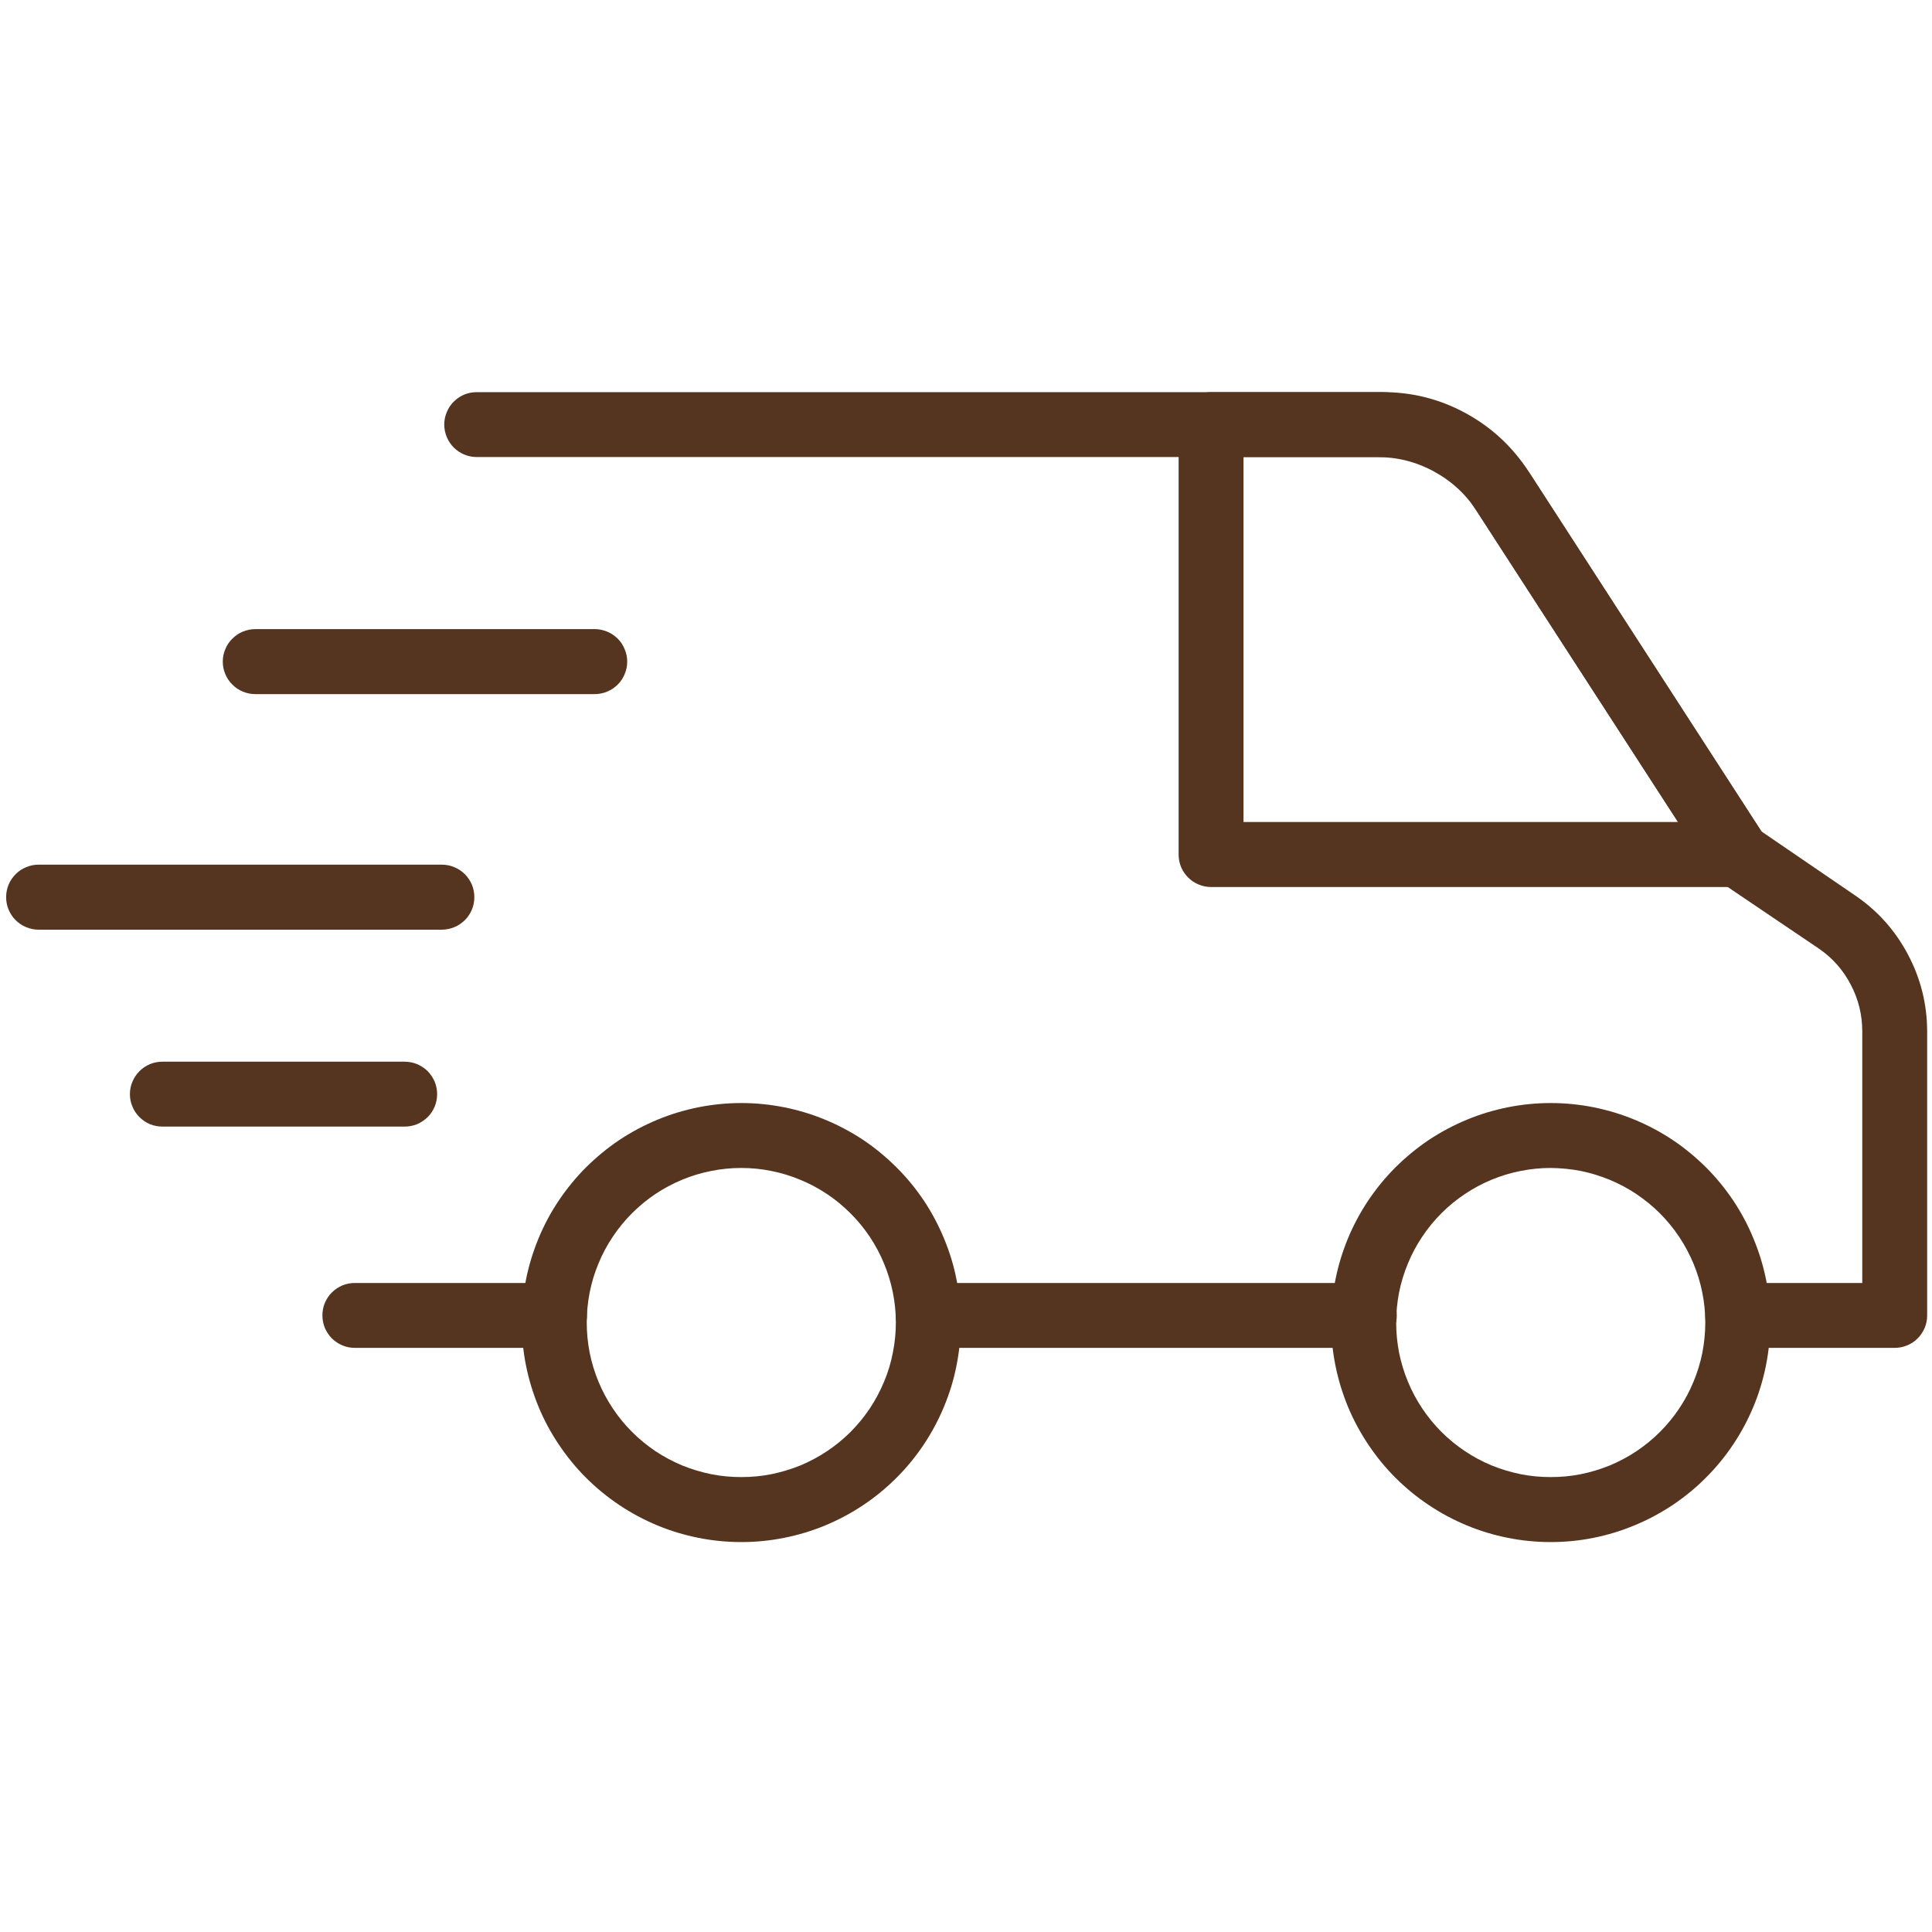
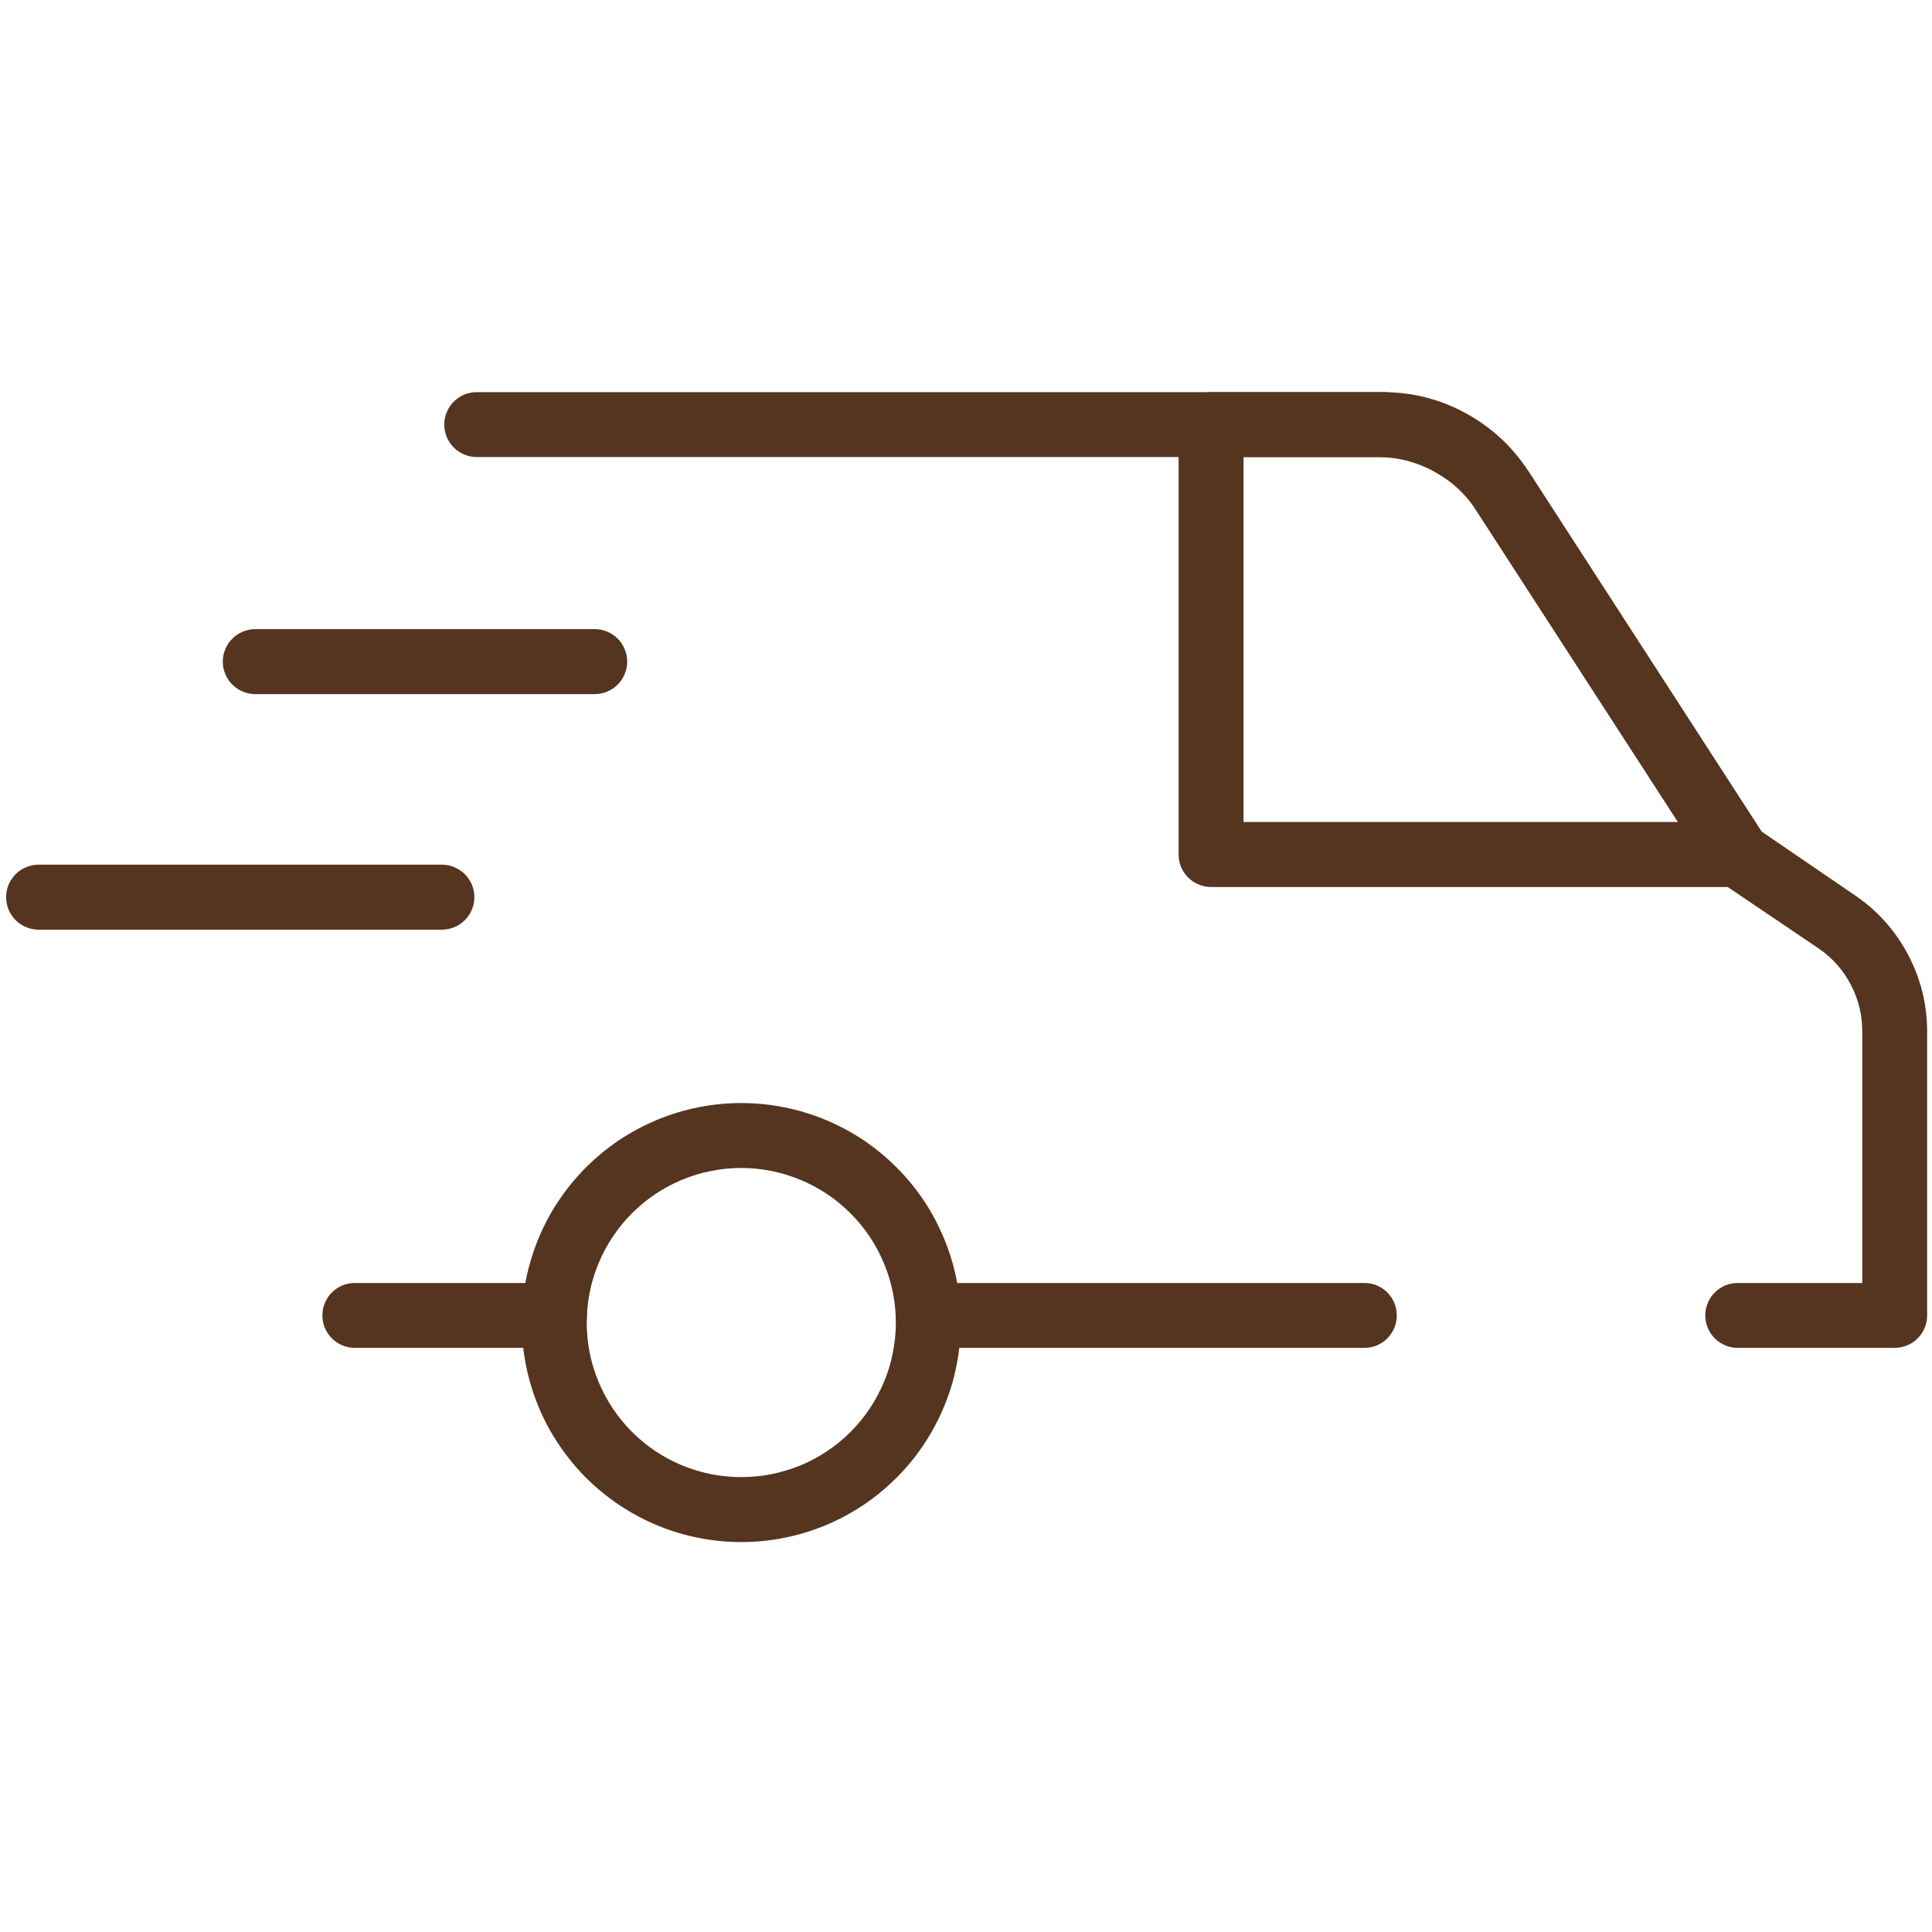
<svg xmlns="http://www.w3.org/2000/svg" version="1.0" preserveAspectRatio="xMidYMid meet" height="100" viewBox="0 0 75 75" zoomAndPan="magnify" width="100">
  <defs>
    <clipPath id="a80c5b9e78">
      <path clip-rule="nonzero" d="M 17 15.188 L 75 15.188 L 75 53 L 17 53 Z M 17 15.188" />
    </clipPath>
    <clipPath id="0f5867c763">
      <path clip-rule="nonzero" d="M 45 15.188 L 69 15.188 L 69 35 L 45 35 Z M 45 15.188" />
    </clipPath>
  </defs>
  <path fill-rule="nonzero" fill-opacity="1" d="M 21.523 52.324 L 13.777 52.324 C 13.609 52.324 13.449 52.293 13.293 52.23 C 13.141 52.164 13.004 52.074 12.883 51.957 C 12.766 51.836 12.676 51.699 12.609 51.547 C 12.547 51.391 12.516 51.23 12.516 51.062 C 12.516 50.898 12.547 50.734 12.609 50.582 C 12.676 50.426 12.766 50.289 12.883 50.172 C 13.004 50.055 13.141 49.965 13.293 49.898 C 13.449 49.836 13.609 49.805 13.777 49.805 L 21.523 49.805 C 21.691 49.805 21.852 49.836 22.008 49.898 C 22.16 49.965 22.297 50.055 22.414 50.172 C 22.535 50.289 22.625 50.426 22.688 50.582 C 22.754 50.734 22.785 50.898 22.785 51.062 C 22.785 51.23 22.754 51.391 22.688 51.547 C 22.625 51.699 22.535 51.836 22.414 51.957 C 22.297 52.074 22.16 52.164 22.008 52.23 C 21.852 52.293 21.691 52.324 21.523 52.324 Z M 21.523 52.324" fill="#55351f" />
  <path fill-rule="nonzero" fill-opacity="1" d="M 52.965 52.324 L 36.039 52.324 C 35.871 52.324 35.711 52.293 35.555 52.23 C 35.402 52.164 35.266 52.074 35.145 51.957 C 35.027 51.836 34.938 51.699 34.875 51.547 C 34.809 51.391 34.777 51.23 34.777 51.062 C 34.777 50.898 34.809 50.734 34.875 50.582 C 34.938 50.426 35.027 50.289 35.145 50.172 C 35.266 50.055 35.402 49.965 35.555 49.898 C 35.711 49.836 35.871 49.805 36.039 49.805 L 52.965 49.805 C 53.129 49.805 53.293 49.836 53.445 49.898 C 53.602 49.965 53.738 50.055 53.855 50.172 C 53.973 50.289 54.062 50.426 54.129 50.582 C 54.191 50.734 54.223 50.898 54.223 51.062 C 54.223 51.23 54.191 51.391 54.129 51.547 C 54.062 51.699 53.973 51.836 53.855 51.957 C 53.738 52.074 53.602 52.164 53.445 52.23 C 53.293 52.293 53.129 52.324 52.965 52.324 Z M 52.965 52.324" fill="#55351f" />
  <g clip-path="url(#a80c5b9e78)">
    <path fill-rule="nonzero" fill-opacity="1" d="M 73.527 52.324 L 67.461 52.324 C 67.293 52.324 67.133 52.293 66.977 52.23 C 66.824 52.164 66.688 52.074 66.57 51.957 C 66.449 51.836 66.359 51.699 66.297 51.547 C 66.23 51.391 66.199 51.23 66.199 51.062 C 66.199 50.898 66.23 50.734 66.297 50.582 C 66.359 50.426 66.449 50.289 66.57 50.172 C 66.688 50.055 66.824 49.965 66.977 49.898 C 67.133 49.836 67.293 49.805 67.461 49.805 L 72.293 49.805 L 72.293 40.039 C 72.293 39.398 72.145 38.793 71.848 38.227 C 71.551 37.656 71.141 37.191 70.613 36.828 L 66.746 34.215 C 66.609 34.117 66.496 34 66.402 33.859 L 57.223 19.684 C 56.836 19.074 56.324 18.598 55.691 18.254 C 55.059 17.91 54.383 17.738 53.66 17.742 L 18.508 17.742 C 18.34 17.742 18.18 17.711 18.023 17.645 C 17.871 17.582 17.734 17.492 17.617 17.375 C 17.496 17.254 17.406 17.117 17.344 16.965 C 17.277 16.809 17.246 16.648 17.246 16.48 C 17.246 16.316 17.277 16.152 17.344 16 C 17.406 15.844 17.496 15.707 17.617 15.59 C 17.734 15.473 17.871 15.383 18.023 15.316 C 18.18 15.254 18.34 15.223 18.508 15.223 L 53.66 15.223 C 54.809 15.219 55.887 15.488 56.898 16.039 C 57.906 16.59 58.723 17.348 59.344 18.312 L 68.375 32.273 L 71.988 34.742 C 72.871 35.336 73.559 36.102 74.059 37.039 C 74.559 37.977 74.809 38.977 74.812 40.039 L 74.812 51.062 C 74.812 51.234 74.781 51.395 74.715 51.551 C 74.648 51.707 74.555 51.848 74.434 51.965 C 74.316 52.082 74.176 52.172 74.02 52.234 C 73.859 52.297 73.695 52.328 73.527 52.324 Z M 73.527 52.324" fill="#55351f" />
  </g>
  <path fill-rule="nonzero" fill-opacity="1" d="M 28.777 59.863 C 28.219 59.863 27.664 59.809 27.113 59.699 C 26.566 59.59 26.031 59.43 25.516 59.215 C 25 59 24.508 58.738 24.043 58.426 C 23.578 58.117 23.148 57.762 22.75 57.367 C 22.355 56.973 22.004 56.539 21.691 56.074 C 21.379 55.609 21.117 55.121 20.902 54.602 C 20.691 54.086 20.527 53.551 20.418 53.004 C 20.309 52.453 20.254 51.902 20.254 51.34 C 20.254 50.781 20.309 50.227 20.418 49.68 C 20.527 49.129 20.691 48.598 20.902 48.082 C 21.117 47.562 21.379 47.07 21.691 46.605 C 22.004 46.141 22.355 45.711 22.75 45.316 C 23.148 44.922 23.578 44.566 24.043 44.254 C 24.508 43.945 25 43.684 25.516 43.469 C 26.031 43.254 26.566 43.094 27.113 42.984 C 27.664 42.875 28.219 42.82 28.777 42.82 C 29.336 42.82 29.891 42.875 30.438 42.984 C 30.988 43.094 31.52 43.254 32.039 43.469 C 32.555 43.684 33.047 43.945 33.512 44.254 C 33.977 44.566 34.406 44.922 34.801 45.316 C 35.199 45.711 35.551 46.141 35.863 46.605 C 36.172 47.07 36.434 47.562 36.648 48.082 C 36.863 48.598 37.027 49.129 37.133 49.68 C 37.242 50.227 37.297 50.781 37.297 51.34 C 37.297 51.902 37.242 52.453 37.133 53.004 C 37.027 53.551 36.863 54.086 36.648 54.602 C 36.434 55.121 36.172 55.609 35.863 56.074 C 35.551 56.539 35.199 56.973 34.801 57.367 C 34.406 57.762 33.977 58.117 33.512 58.426 C 33.047 58.738 32.555 59 32.039 59.215 C 31.52 59.43 30.988 59.59 30.438 59.699 C 29.891 59.809 29.336 59.863 28.777 59.863 Z M 28.777 45.34 C 28.383 45.34 27.992 45.379 27.605 45.457 C 27.219 45.531 26.844 45.648 26.48 45.797 C 26.117 45.949 25.77 46.133 25.441 46.352 C 25.117 46.57 24.812 46.82 24.535 47.098 C 24.254 47.379 24.008 47.68 23.789 48.008 C 23.57 48.336 23.383 48.68 23.234 49.047 C 23.082 49.41 22.969 49.785 22.891 50.172 C 22.816 50.559 22.777 50.949 22.777 51.34 C 22.777 51.734 22.816 52.125 22.891 52.512 C 22.969 52.898 23.082 53.273 23.234 53.637 C 23.383 54 23.57 54.348 23.789 54.676 C 24.008 55.004 24.254 55.305 24.535 55.586 C 24.812 55.863 25.117 56.113 25.441 56.332 C 25.77 56.551 26.117 56.734 26.48 56.887 C 26.844 57.035 27.219 57.148 27.605 57.227 C 27.992 57.305 28.383 57.34 28.777 57.34 C 29.172 57.34 29.562 57.305 29.949 57.227 C 30.332 57.148 30.707 57.035 31.074 56.887 C 31.438 56.734 31.781 56.551 32.109 56.332 C 32.438 56.113 32.742 55.863 33.02 55.586 C 33.297 55.305 33.547 55.004 33.766 54.676 C 33.984 54.348 34.168 54 34.32 53.637 C 34.473 53.273 34.586 52.898 34.66 52.512 C 34.738 52.125 34.777 51.734 34.777 51.34 C 34.777 50.949 34.738 50.559 34.66 50.172 C 34.582 49.785 34.469 49.41 34.316 49.047 C 34.168 48.684 33.98 48.336 33.762 48.008 C 33.543 47.684 33.297 47.379 33.016 47.102 C 32.738 46.824 32.438 46.574 32.109 46.355 C 31.781 46.137 31.434 45.949 31.07 45.801 C 30.707 45.648 30.332 45.535 29.945 45.457 C 29.559 45.379 29.172 45.34 28.777 45.34 Z M 28.777 45.34" fill="#55351f" />
-   <path fill-rule="nonzero" fill-opacity="1" d="M 60.199 59.863 C 59.641 59.863 59.086 59.809 58.535 59.699 C 57.988 59.59 57.453 59.43 56.938 59.215 C 56.422 59 55.93 58.738 55.465 58.426 C 55 58.117 54.57 57.762 54.172 57.367 C 53.777 56.973 53.426 56.539 53.113 56.074 C 52.805 55.609 52.539 55.121 52.324 54.602 C 52.113 54.086 51.949 53.551 51.84 53.004 C 51.73 52.453 51.676 51.902 51.676 51.34 C 51.676 50.781 51.73 50.227 51.84 49.68 C 51.949 49.129 52.113 48.598 52.324 48.082 C 52.539 47.562 52.805 47.07 53.113 46.605 C 53.426 46.141 53.777 45.711 54.172 45.316 C 54.57 44.922 55 44.566 55.465 44.254 C 55.93 43.945 56.422 43.684 56.938 43.469 C 57.453 43.254 57.988 43.094 58.535 42.984 C 59.086 42.875 59.641 42.82 60.199 42.82 C 60.758 42.82 61.312 42.875 61.863 42.984 C 62.41 43.094 62.941 43.254 63.461 43.469 C 63.977 43.684 64.469 43.945 64.934 44.254 C 65.398 44.566 65.828 44.922 66.227 45.316 C 66.621 45.711 66.973 46.141 67.285 46.605 C 67.594 47.07 67.859 47.562 68.07 48.082 C 68.285 48.598 68.449 49.129 68.559 49.68 C 68.668 50.227 68.719 50.781 68.719 51.34 C 68.719 51.902 68.664 52.453 68.555 53.004 C 68.445 53.551 68.285 54.086 68.07 54.602 C 67.855 55.117 67.594 55.609 67.281 56.074 C 66.973 56.539 66.617 56.969 66.223 57.363 C 65.828 57.762 65.395 58.113 64.93 58.426 C 64.465 58.734 63.977 58.996 63.457 59.211 C 62.941 59.426 62.41 59.59 61.859 59.699 C 61.312 59.809 60.758 59.863 60.199 59.863 Z M 60.199 45.34 C 59.805 45.34 59.414 45.379 59.027 45.457 C 58.641 45.531 58.266 45.648 57.902 45.797 C 57.539 45.949 57.191 46.133 56.867 46.352 C 56.539 46.57 56.234 46.82 55.957 47.098 C 55.676 47.379 55.43 47.68 55.211 48.008 C 54.992 48.336 54.805 48.68 54.656 49.047 C 54.504 49.41 54.391 49.785 54.312 50.172 C 54.238 50.559 54.199 50.949 54.199 51.34 C 54.199 51.734 54.238 52.125 54.312 52.512 C 54.391 52.898 54.504 53.273 54.656 53.637 C 54.805 54 54.992 54.348 55.211 54.676 C 55.43 55.004 55.676 55.305 55.957 55.586 C 56.234 55.863 56.539 56.113 56.867 56.332 C 57.191 56.551 57.539 56.734 57.902 56.887 C 58.266 57.035 58.641 57.148 59.027 57.227 C 59.414 57.305 59.805 57.34 60.199 57.34 C 60.594 57.34 60.984 57.305 61.371 57.227 C 61.758 57.148 62.133 57.035 62.496 56.887 C 62.859 56.734 63.207 56.551 63.531 56.332 C 63.859 56.113 64.164 55.863 64.441 55.586 C 64.719 55.305 64.969 55.004 65.188 54.676 C 65.406 54.348 65.594 54 65.742 53.637 C 65.895 53.273 66.008 52.898 66.086 52.512 C 66.16 52.125 66.199 51.734 66.199 51.34 C 66.199 50.949 66.16 50.559 66.082 50.172 C 66.004 49.785 65.891 49.41 65.738 49.047 C 65.586 48.684 65.402 48.34 65.184 48.012 C 64.965 47.684 64.715 47.383 64.438 47.102 C 64.16 46.824 63.855 46.578 63.527 46.355 C 63.203 46.137 62.855 45.953 62.492 45.801 C 62.129 45.652 61.754 45.535 61.367 45.457 C 60.984 45.383 60.594 45.344 60.199 45.34 Z M 60.199 45.34" fill="#55351f" />
  <g clip-path="url(#0f5867c763)">
    <path fill-rule="nonzero" fill-opacity="1" d="M 67.461 34.434 L 47.012 34.434 C 46.848 34.434 46.684 34.402 46.531 34.336 C 46.375 34.273 46.238 34.18 46.121 34.062 C 46.004 33.945 45.914 33.809 45.848 33.656 C 45.785 33.5 45.754 33.34 45.754 33.172 L 45.754 16.48 C 45.754 16.316 45.785 16.152 45.848 16 C 45.914 15.844 46.004 15.707 46.121 15.59 C 46.238 15.473 46.375 15.383 46.531 15.316 C 46.684 15.254 46.848 15.223 47.012 15.223 L 53.449 15.223 C 54.047 15.219 54.637 15.293 55.215 15.438 C 55.797 15.586 56.348 15.801 56.871 16.086 C 57.398 16.375 57.879 16.719 58.316 17.125 C 58.754 17.531 59.137 17.988 59.461 18.492 L 68.52 32.492 C 68.797 32.91 68.812 33.34 68.574 33.781 C 68.332 34.219 67.961 34.438 67.461 34.434 Z M 48.273 31.91 L 65.141 31.91 L 57.34 19.859 C 56.918 19.199 56.359 18.68 55.668 18.305 C 54.977 17.926 54.238 17.742 53.449 17.742 L 48.273 17.742 Z M 48.273 31.91" fill="#55351f" />
  </g>
  <path fill-rule="nonzero" fill-opacity="1" d="M 23.086 26.945 L 9.91 26.945 C 9.742 26.945 9.582 26.914 9.426 26.848 C 9.273 26.785 9.137 26.695 9.02 26.574 C 8.898 26.457 8.809 26.32 8.746 26.168 C 8.68 26.012 8.648 25.852 8.648 25.684 C 8.648 25.516 8.68 25.355 8.746 25.203 C 8.809 25.047 8.898 24.91 9.02 24.793 C 9.137 24.676 9.273 24.582 9.426 24.52 C 9.582 24.457 9.742 24.422 9.91 24.422 L 23.086 24.422 C 23.254 24.422 23.414 24.457 23.57 24.52 C 23.723 24.582 23.859 24.676 23.98 24.793 C 24.098 24.91 24.188 25.047 24.25 25.203 C 24.316 25.355 24.348 25.516 24.348 25.684 C 24.348 25.852 24.316 26.012 24.25 26.168 C 24.188 26.32 24.098 26.457 23.98 26.574 C 23.859 26.695 23.723 26.785 23.57 26.848 C 23.414 26.914 23.254 26.945 23.086 26.945 Z M 23.086 26.945" fill="#55351f" />
  <path fill-rule="nonzero" fill-opacity="1" d="M 17.152 36.09 L 1.496 36.09 C 1.332 36.09 1.168 36.055 1.016 35.992 C 0.859 35.93 0.723 35.836 0.605 35.719 C 0.488 35.602 0.398 35.465 0.332 35.309 C 0.27 35.156 0.238 34.996 0.238 34.828 C 0.238 34.66 0.27 34.5 0.332 34.344 C 0.398 34.191 0.488 34.055 0.605 33.938 C 0.723 33.816 0.859 33.727 1.016 33.664 C 1.168 33.598 1.332 33.566 1.496 33.566 L 17.152 33.566 C 17.32 33.566 17.48 33.598 17.637 33.664 C 17.789 33.727 17.926 33.816 18.047 33.938 C 18.164 34.055 18.254 34.191 18.32 34.344 C 18.383 34.5 18.414 34.66 18.414 34.828 C 18.414 34.996 18.383 35.156 18.32 35.309 C 18.254 35.465 18.164 35.602 18.047 35.719 C 17.926 35.836 17.789 35.93 17.637 35.992 C 17.48 36.055 17.32 36.09 17.152 36.09 Z M 17.152 36.09" fill="#55351f" />
-   <path fill-rule="nonzero" fill-opacity="1" d="M 15.707 43.734 L 6.305 43.734 C 6.137 43.734 5.977 43.703 5.82 43.641 C 5.668 43.574 5.531 43.484 5.414 43.367 C 5.297 43.25 5.203 43.113 5.141 42.957 C 5.074 42.805 5.043 42.641 5.043 42.477 C 5.043 42.309 5.074 42.148 5.141 41.992 C 5.203 41.84 5.297 41.703 5.414 41.582 C 5.531 41.465 5.668 41.375 5.82 41.309 C 5.977 41.246 6.137 41.215 6.305 41.215 L 15.707 41.215 C 15.875 41.215 16.035 41.246 16.191 41.309 C 16.344 41.375 16.48 41.465 16.602 41.582 C 16.719 41.703 16.809 41.84 16.875 41.992 C 16.938 42.148 16.969 42.309 16.969 42.477 C 16.969 42.641 16.938 42.805 16.875 42.957 C 16.809 43.113 16.719 43.25 16.602 43.367 C 16.48 43.484 16.344 43.574 16.191 43.641 C 16.035 43.703 15.875 43.734 15.707 43.734 Z M 15.707 43.734" fill="#55351f" />
</svg>